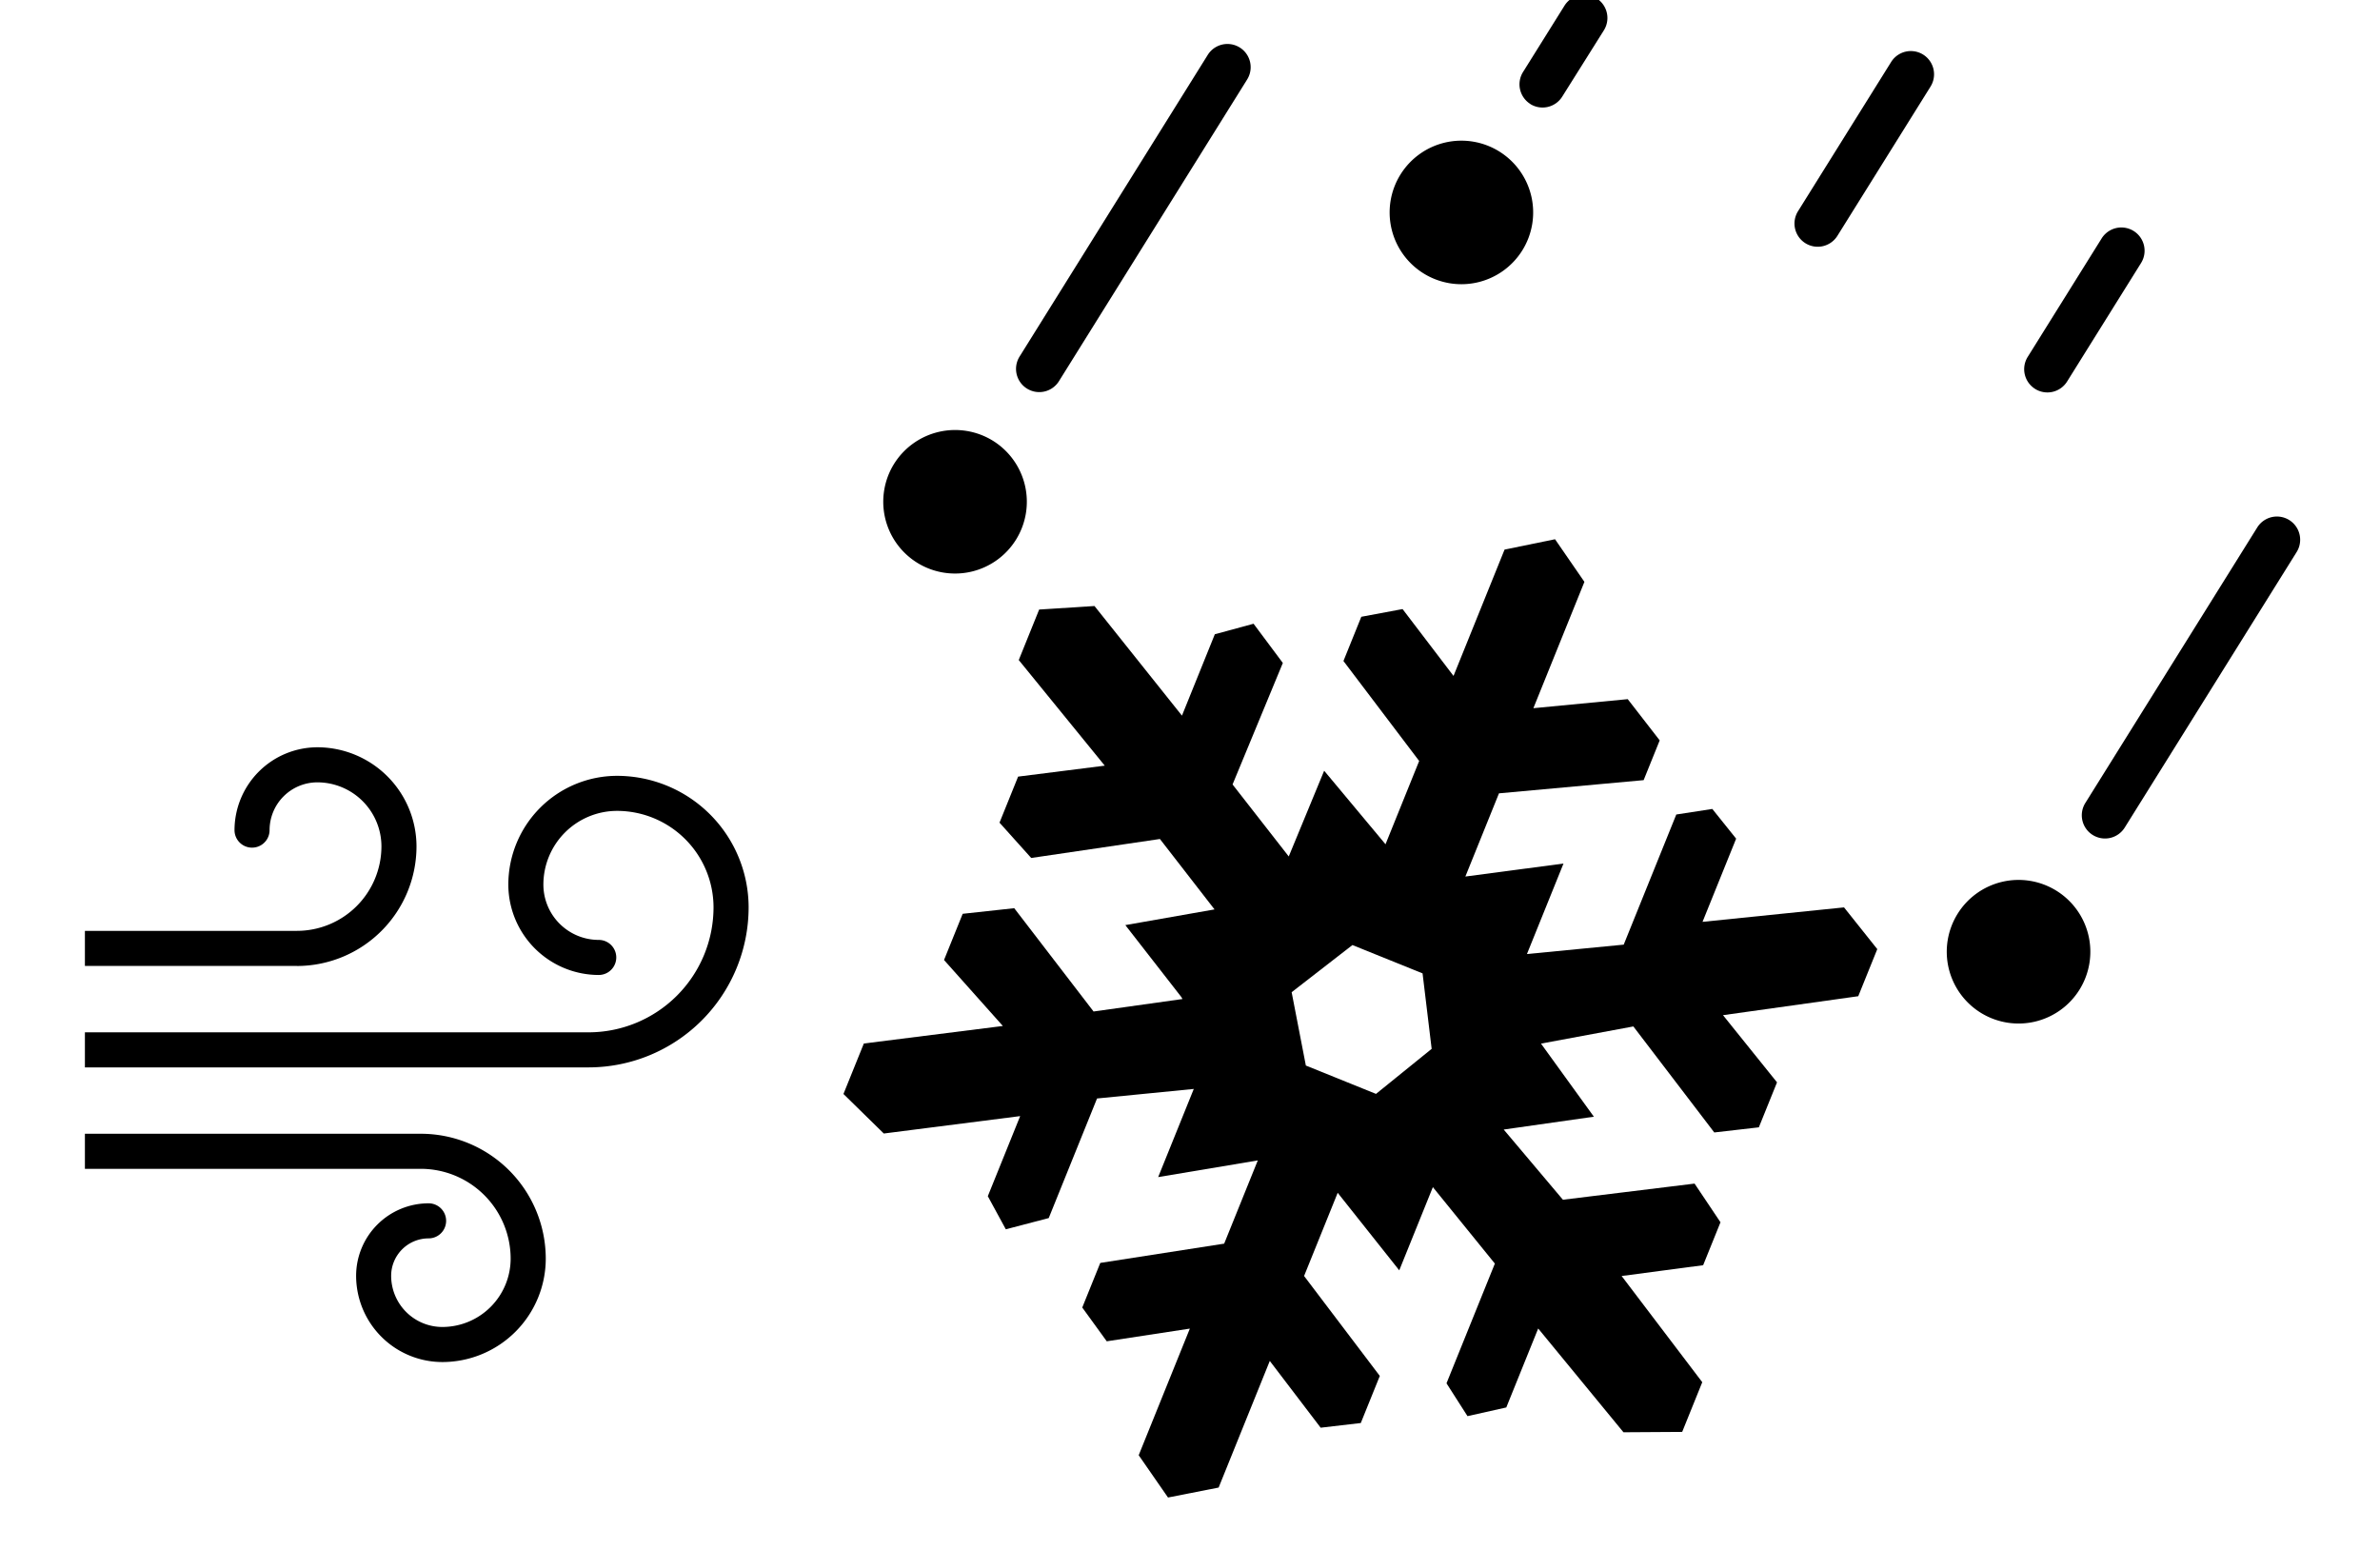
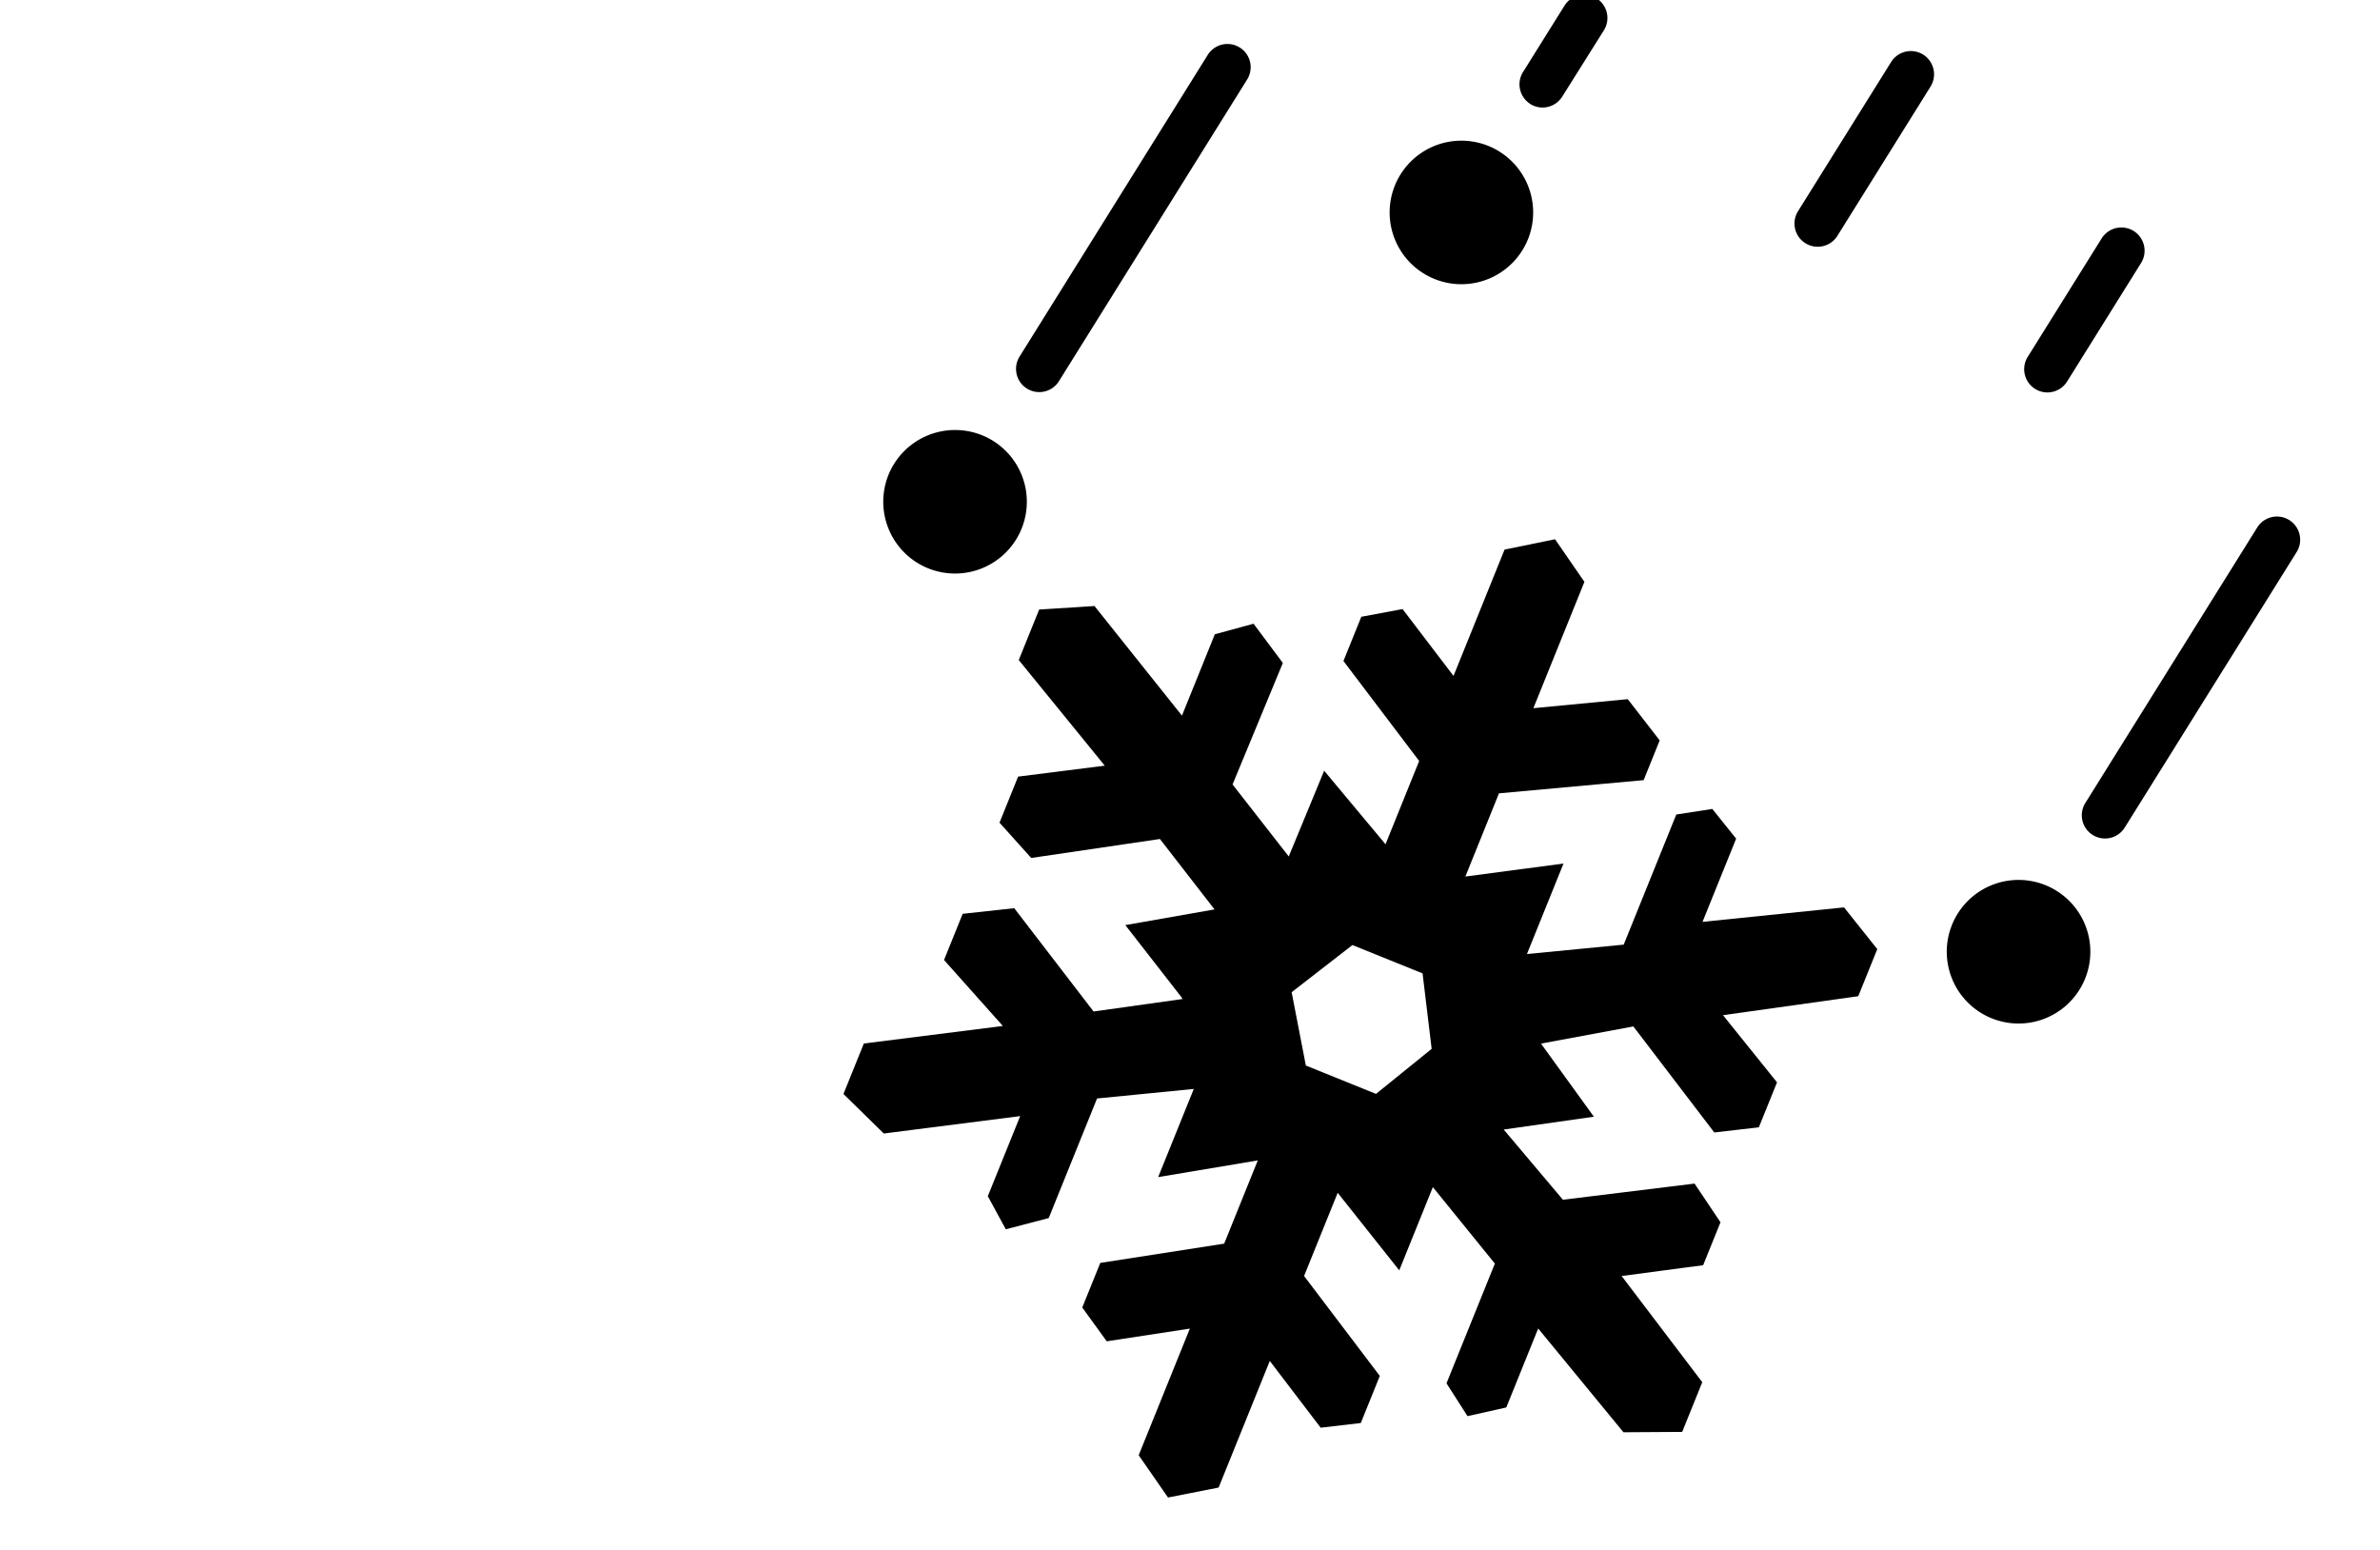
<svg xmlns="http://www.w3.org/2000/svg" width="86" height="56" viewBox="0 0 86 56">
  <defs>
    <clipPath id="clip-path">
      <rect id="長方形_9611" data-name="長方形 9611" width="86" height="56" transform="translate(144 2954)" fill="#fff" stroke="#707070" stroke-width="1" />
    </clipPath>
    <clipPath id="clip-path-2">
      <rect id="長方形_9692" data-name="長方形 9692" width="52.065" height="38.301" />
    </clipPath>
    <clipPath id="clip-path-3">
-       <rect id="長方形_9668" data-name="長方形 9668" width="23.983" height="22.212" transform="translate(3)" />
-     </clipPath>
+       </clipPath>
  </defs>
  <g id="_406" data-name="406" transform="translate(-144 -2954)" clip-path="url(#clip-path)">
    <g id="グループ_10521" data-name="グループ 10521" transform="translate(186.971 2955.805)">
      <g id="グループ_10520" data-name="グループ 10520" transform="translate(-11.92 -2)" clip-path="url(#clip-path-2)">
        <path id="パス_8177" data-name="パス 8177" d="M3.967,56.623a2.594,2.594,0,1,1-3.573.829,2.6,2.6,0,0,1,3.573-.829" transform="translate(0.864 -40.501)" />
        <path id="パス_8178" data-name="パス 8178" d="M63.556,19.261a2.593,2.593,0,1,1-3.573.827,2.593,2.593,0,0,1,3.573-.827" transform="translate(-40.427 -13.59)" />
        <path id="パス_8179" data-name="パス 8179" d="M112.75,114.746a2.594,2.594,0,1,1-3.574.829,2.593,2.593,0,0,1,3.574-.829" transform="translate(-69.489 -82.365)" />
        <path id="パス_8180" data-name="パス 8180" d="M20.641,18.829a.839.839,0,0,1-.268-1.156l6.8-10.9a.839.839,0,1,1,1.424.888l-6.8,10.9a.839.839,0,0,1-1.156.268" transform="translate(-14.583 -4.594)" />
        <path id="パス_8181" data-name="パス 8181" d="M79.849,3.953A.839.839,0,0,1,79.581,2.8l1.5-2.4a.839.839,0,1,1,1.424.889L81,3.685a.839.839,0,0,1-1.156.268" transform="translate(-55.6 0)" />
        <path id="パス_8182" data-name="パス 8182" d="M97.157,26.622a.839.839,0,0,1-.268-1.156l3.365-5.392a.839.839,0,1,1,1.424.888l-3.365,5.392a.839.839,0,0,1-1.156.268" transform="translate(-62.97 -17.639)" />
        <path id="パス_8183" data-name="パス 8183" d="M129.715,78.92a.839.839,0,0,1-.268-1.156l6.212-9.955a.839.839,0,0,1,1.424.888l-6.212,9.955a.839.839,0,0,1-1.156.268" transform="translate(-85.146 -48.556)" />
        <path id="パス_8184" data-name="パス 8184" d="M129.423,35.9a.839.839,0,0,1-.268-1.156l2.672-4.281a.839.839,0,1,1,1.424.889l-2.672,4.281a.839.839,0,0,1-1.156.268" transform="translate(-86.936 -21.654)" />
      </g>
    </g>
    <g id="グループ_10522" data-name="グループ 10522" transform="translate(144.068 2981)">
      <g id="グループ_10510" data-name="グループ 10510" transform="translate(0 0)" clip-path="url(#clip-path-3)">
        <path id="パス_8141" data-name="パス 8141" d="M21.2,15.424H.633a.633.633,0,1,1,0-1.267H21.2a4.52,4.52,0,0,0,4.515-4.515,3.49,3.49,0,0,0-3.486-3.486,2.665,2.665,0,0,0-2.662,2.662,2,2,0,0,0,2,2,.633.633,0,1,1,0,1.267A3.273,3.273,0,0,1,18.3,8.818,3.933,3.933,0,0,1,22.231,4.89a4.758,4.758,0,0,1,4.752,4.752A5.788,5.788,0,0,1,21.2,15.424" transform="translate(0 -3.858)" />
-         <path id="パス_8142" data-name="パス 8142" d="M15.917,74.392A3.119,3.119,0,0,1,12.8,71.276a2.622,2.622,0,0,1,2.619-2.619.633.633,0,1,1,0,1.267,1.354,1.354,0,0,0-1.353,1.352,1.851,1.851,0,0,0,1.849,1.849,2.472,2.472,0,0,0,2.469-2.469,3.249,3.249,0,0,0-3.245-3.245H.633a.633.633,0,1,1,0-1.267H15.141a4.517,4.517,0,0,1,4.512,4.512,3.74,3.74,0,0,1-3.736,3.736" transform="translate(0 -52.18)" />
        <path id="パス_8143" data-name="パス 8143" d="M10.662,7.9H.633a.633.633,0,0,1,0-1.267H10.662a3.056,3.056,0,0,0,3.053-3.053A2.318,2.318,0,0,0,11.4,1.267,1.728,1.728,0,0,0,9.673,2.993a.633.633,0,0,1-1.267,0A3,3,0,0,1,11.4,0a3.587,3.587,0,0,1,3.582,3.582,4.325,4.325,0,0,1-4.32,4.32" transform="translate(0 0)" />
      </g>
    </g>
    <path id="Icon_map-snow" data-name="Icon map-snow" d="M17.661,37.041V32.107l-2.612,1.55-1.278-.8V31.119l3.89-2.323V25.553L14.549,27.46V24.025l-3.112,1.629v4.66l-1.286.957L9.1,30.406V27.285L4.767,29.714,2.88,28.936V26.969L7.3,24.5,4.436,23.086v-1.8L6.087,20.4l4.056,2.387,2.81-1.621-.064-.051-2.851-1.652,2.776-1.733-2.783-1.62L5.976,18.488l-1.54-.754V15.94L7.191,14.4,2.88,12.026V10.058l1.806-.867L9.1,11.679V8.508l1.155-.877,1.512.918L11.727,13.3l2.857,1.651L14.61,11.6l3.051,1.633V9.987l-3.89-2.324V5.94l1.278-.817,2.612,1.55V1.75L19.212.72l1.561,1.03V6.673l3.039-1.58,1.629.948v1.55l-4.668,2.4v3.242l3.112-1.764v3.527L27,13.371V8.3l1.132-.674,1.2.673v3.242l4.545-2.4,1.679.948v1.835l-4.275,2.466L34,15.909v1.753l-1.424.775L28.43,15.981l-2.862,1.825,2.761,1.733L25.482,21.19l2.934,1.55,4.192-2.323L34,21.362v1.673L31.415,24.5l4.139,2.466v1.937l-1.962.807L29.33,27.388v3.077l-1.182.816L27,30.465V25.8l-3.112-1.722v3.242l-3.112-1.764v3.242l3.89,2.323v1.835l-1.281.7-2.608-1.548v4.934l-1.561,1.019ZM16.52,19.462l1.467,2.262h2.734l1.255-2.262L20.65,17.057H17.917l-1.4,2.405Z" transform="translate(182.647 2965.619) rotate(22)" />
  </g>
</svg>